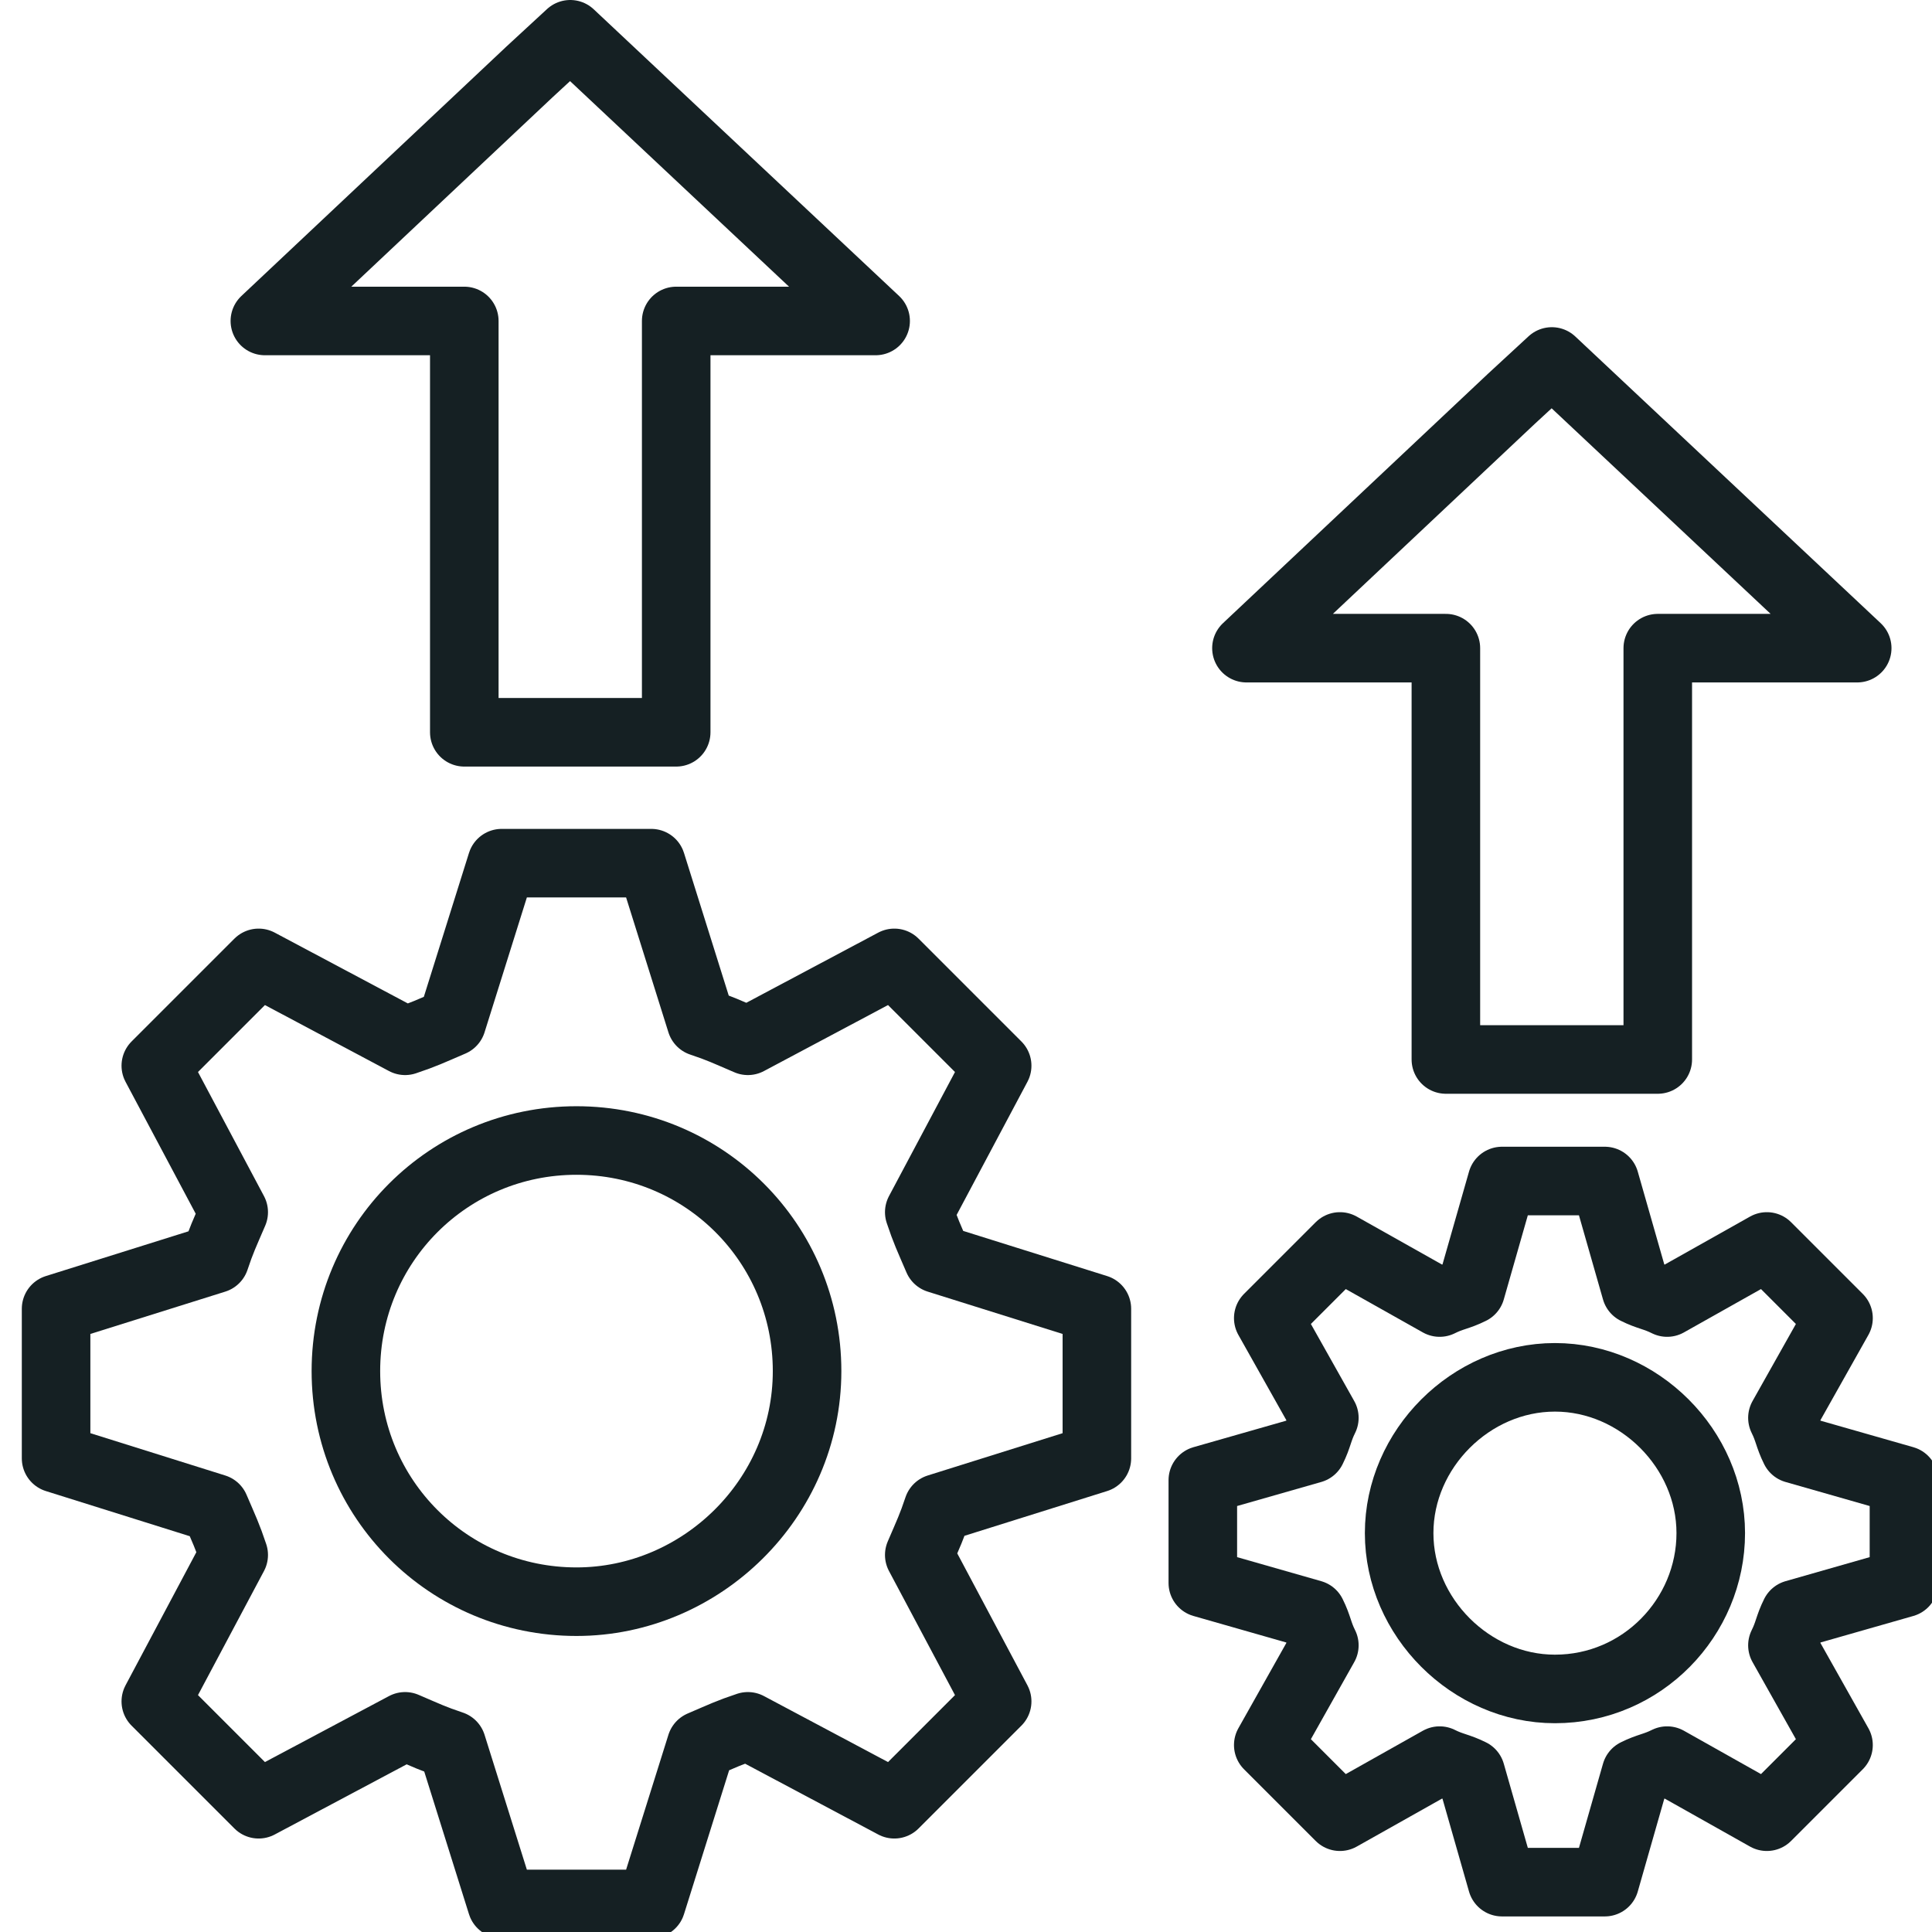
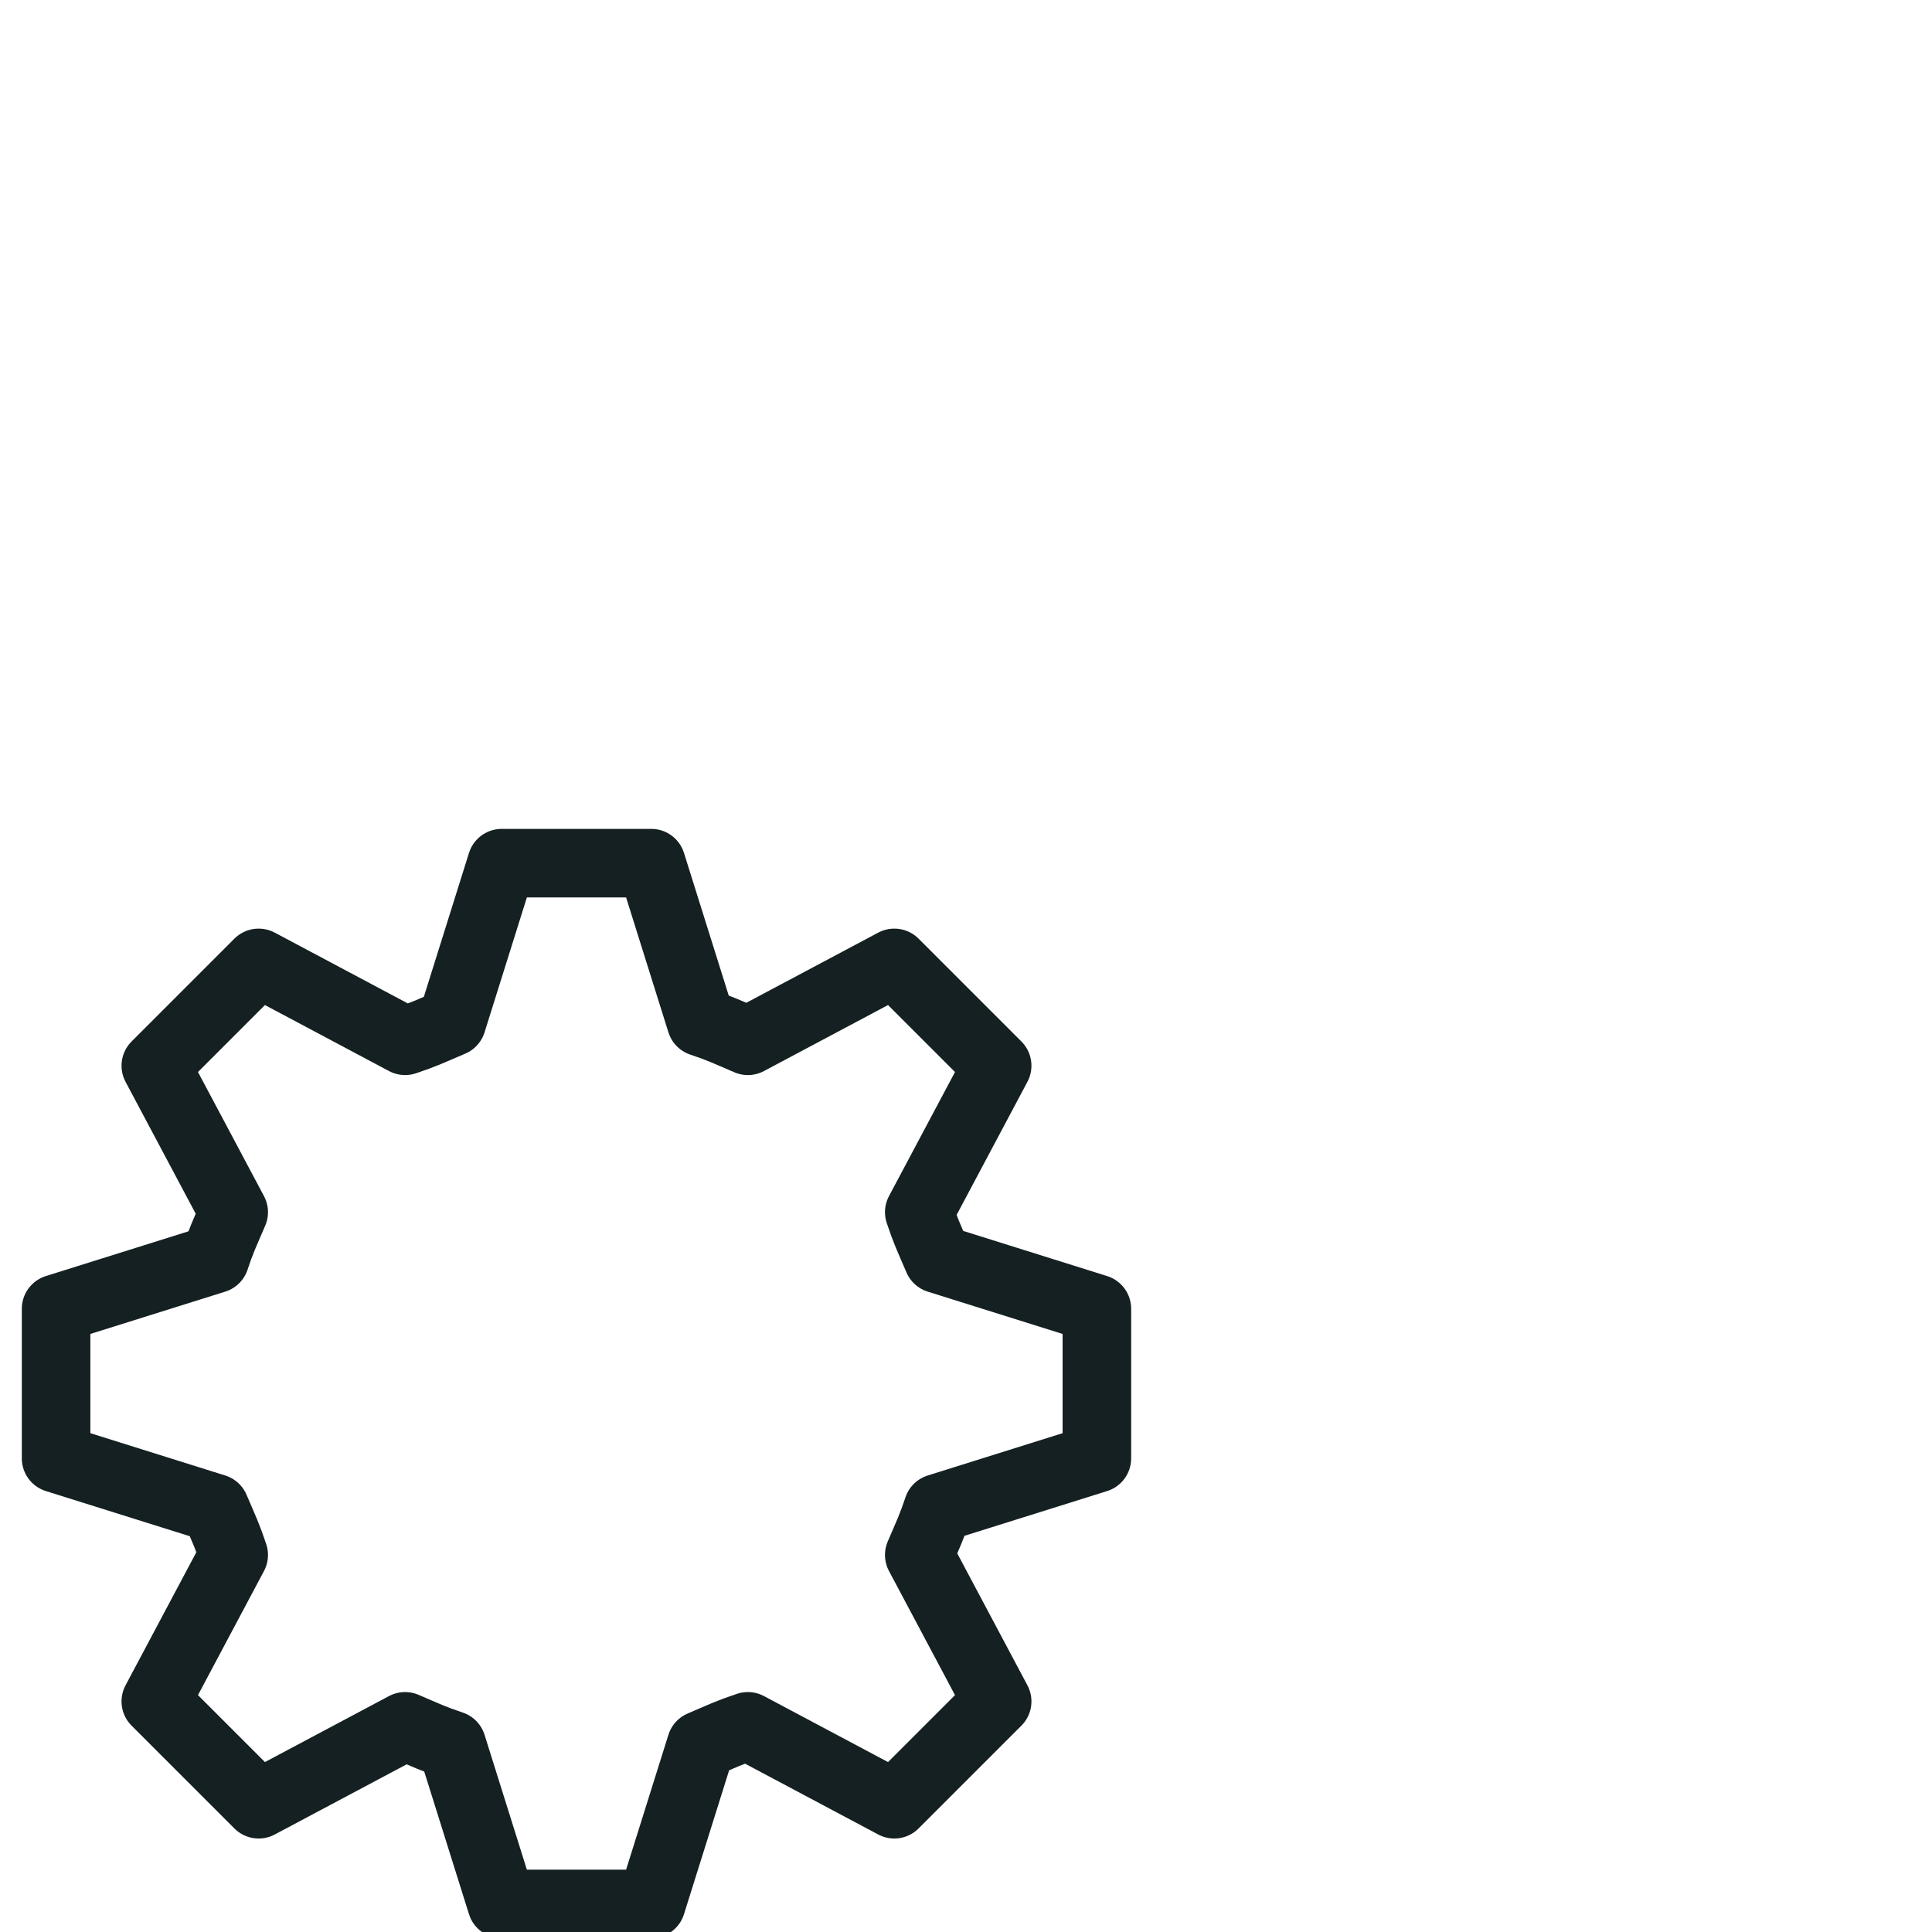
<svg xmlns="http://www.w3.org/2000/svg" viewBox="0 0 62 62" version="1.1" data-name="Layer 1" id="Layer_1">
  <defs>
    <style>
      .cls-1 {
        stroke-linecap: round;
      }

      .cls-1, .cls-2 {
        fill: none;
        stroke: #152023;
        stroke-linejoin: round;
        stroke-width: 2.2px;
      }
    </style>
  </defs>
-   <path d="M18.5,51.4c4,0,7.4-3.3,7.4-7.4s-3.3-7.4-7.4-7.4-7.4,3.3-7.4,7.4,3.3,7.4,7.4,7.4Z" class="cls-2" />
  <path d="M20.9,27.7l1.6,5.1c.6.2.8.3,1.5.6l4.7-2.5c1.8,1.8,1.7,1.7,3.3,3.3l-2.5,4.7c.2.6.3.8.6,1.5l5.1,1.6v4.8l-5.1,1.6c-.2.6-.3.8-.6,1.5l2.5,4.7c-1.8,1.8-1.7,1.7-3.3,3.3l-4.7-2.5c-.6.2-.8.3-1.5.6l-1.6,5.1h-4.8l-1.6-5.1c-.6-.2-.8-.3-1.5-.6l-4.7,2.5c-1.8-1.8-1.7-1.7-3.3-3.3l2.5-4.7c-.2-.6-.3-.8-.6-1.5l-5.1-1.6v-4.8l5.1-1.6c.2-.6.3-.8.6-1.5l-2.5-4.7c1.8-1.8,1.7-1.7,3.3-3.3l4.7,2.5c.6-.2.8-.3,1.5-.6l1.6-5.1h4.8Z" class="cls-2" />
-   <path d="M8.5,10.3l8.5-8,1.3-1.2,9.8,9.2h-6.4v13.2h-6.8v-13.2s-6.4,0-6.4,0Z" class="cls-1" />
-   <path d="M49.9,54.2c2.8,0,5-2.3,5-5s-2.3-5-5-5-5,2.3-5,5,2.3,5,5,5Z" class="cls-2" />
-   <path d="M51.5,37.9l1,3.5c.4.2.6.2,1,.4l3.2-1.8,2.3,2.3-1.8,3.2c.2.4.2.6.4,1l3.5,1v3.3l-3.5,1c-.2.4-.2.6-.4,1l1.8,3.2-2.3,2.3-3.2-1.8c-.4.2-.6.2-1,.4l-1,3.5h-3.3l-1-3.5c-.4-.2-.6-.2-1-.4l-3.2,1.8-2.3-2.3,1.8-3.2c-.2-.4-.2-.6-.4-1l-3.5-1v-3.3l3.5-1c.2-.4.2-.6.4-1l-1.8-3.2,2.3-2.3,3.2,1.8c.4-.2.6-.2,1-.4l1-3.5h3.3Z" class="cls-2" />
-   <path d="M40,20.8l8.5-8,1.3-1.2,9.8,9.2h-6.4v13.2h-6.8v-13.2h-6.4Z" class="cls-1" />
</svg>